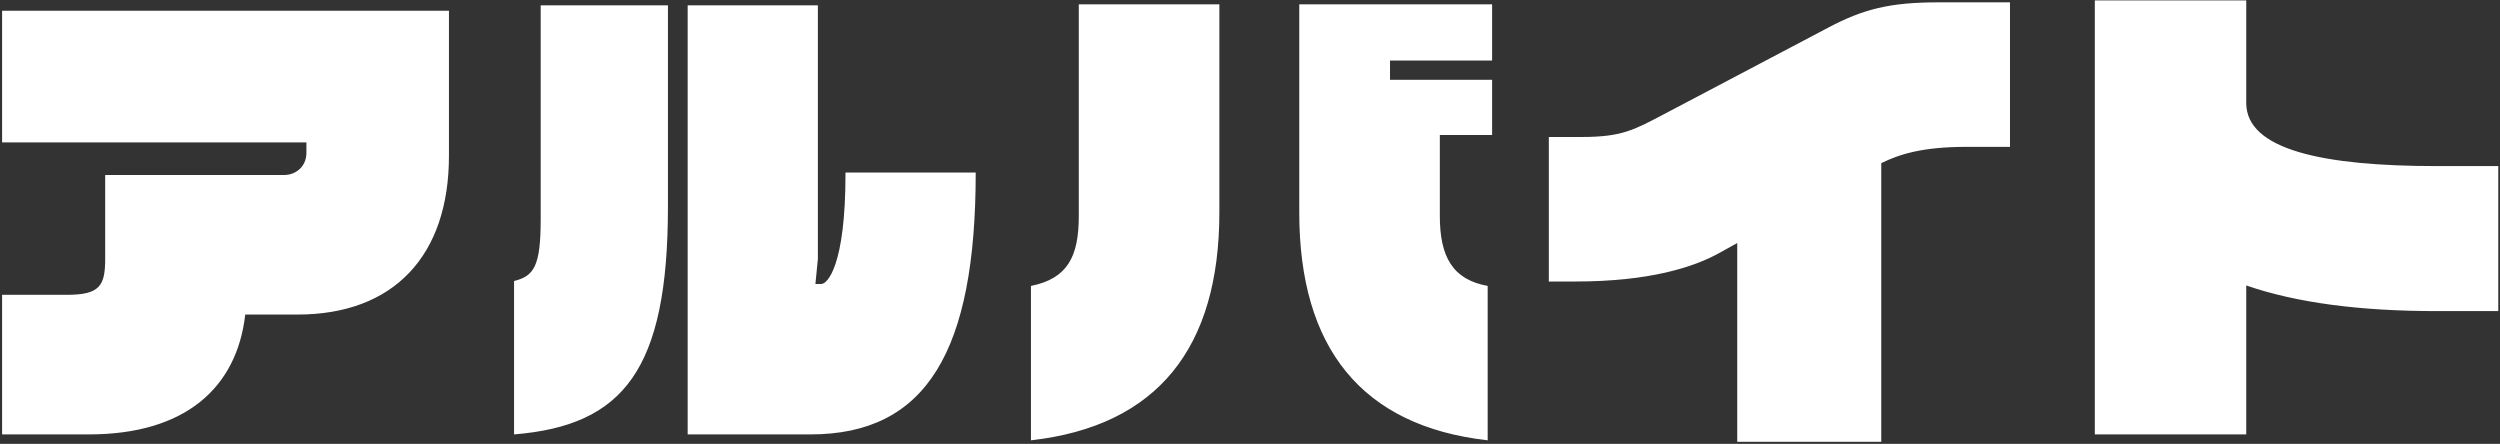
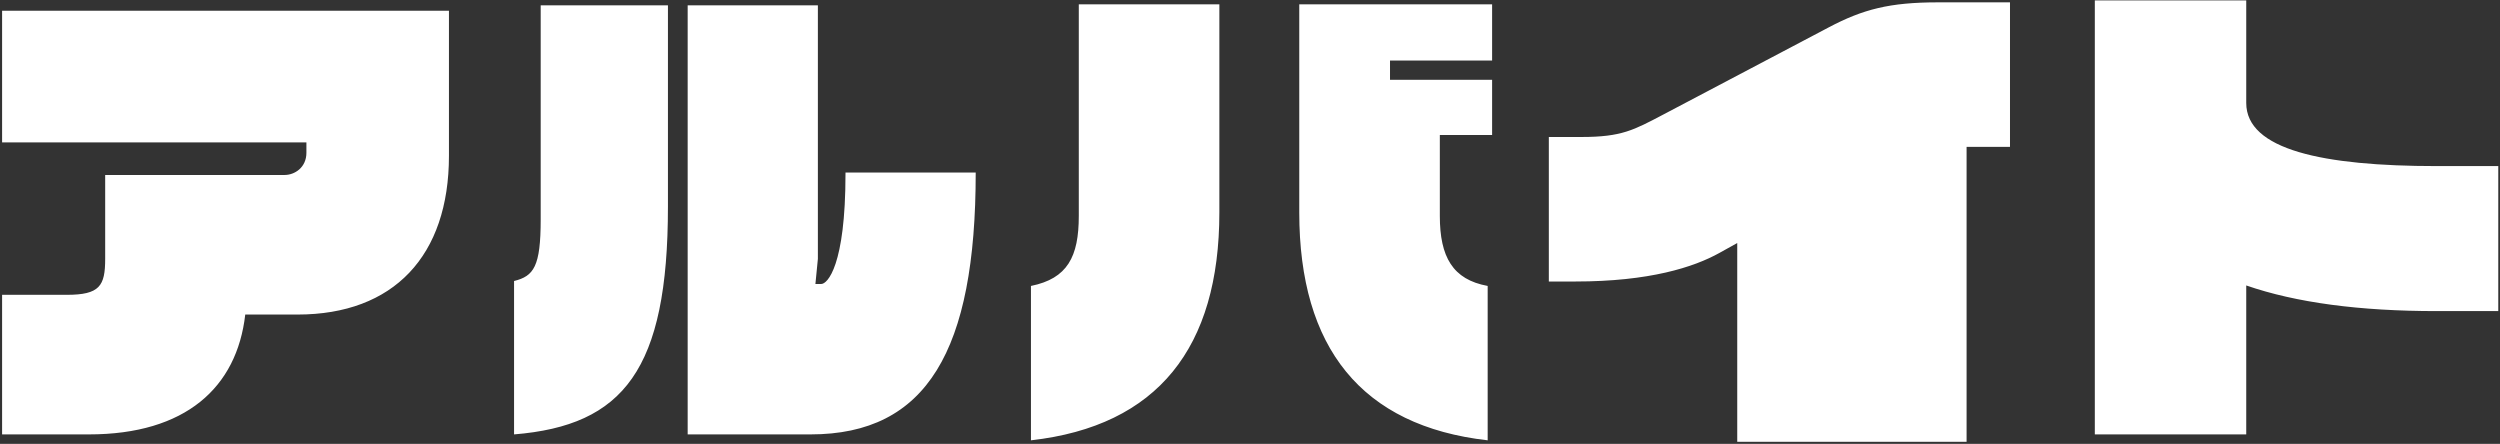
<svg xmlns="http://www.w3.org/2000/svg" width="811" height="144" viewBox="0 0 811 144" fill="none">
  <rect x="0" y="0" width="811" height="144" fill="#333333" stroke="none" />
-   <path d="M145.64 50.52C145.64 83 127.72 102.04 96.52 102.04H79.56C76.84 125.72 60.2 140.92 28.84 140.92H0.68V95.64H21.64C32.36 95.64 34.12 92.76 34.12 83.96V56.76H92.36C95.56 56.76 99.4 54.36 99.4 49.56V46.2H0.68V3.48H145.64V50.52ZM316.52 55.96V55.64C316.52 55.8 316.52 55.96 316.52 55.96ZM216.68 67V1.72H175.4V71.16C175.4 86.52 173.16 89.56 166.76 91.16V140.92C202.28 138.04 216.68 119.96 216.68 67ZM316.52 55.96C316.52 113.72 300.68 140.92 262.92 140.92H223.08V1.72H265.32V83.96L264.52 92.12H266.44C268.36 92.12 274.28 86.36 274.28 56.28V55.96H316.52ZM484.04 43.8H467.08V70.04C467.08 83.32 471.24 90.68 482.6 92.76V142.84C441.64 138.2 421.48 112.76 421.48 68.92V1.4H484.04V19.64H450.92V25.88H484.04V43.8ZM395.56 68.92C395.56 112.76 375.56 138.2 334.44 142.84V92.76C346.28 90.36 349.96 83.32 349.96 70.04V1.4H395.56V68.92ZM652.04 47.64H637.96C623.56 47.64 616.2 50.04 610.28 52.92V143.32H563.56V78.84L557.8 82.04C549.48 86.68 535.08 91.32 511.08 91.32H502.44V44.44H513C526.12 44.44 529.96 42.2 539.72 37.08L593.16 8.92C604.36 3 613 0.76 628.68 0.76H652.04V47.64ZM810.44 100.92H790.44C765.48 100.92 744.84 98.2 728.68 92.6V140.92H679.56V0.12H728.68V33.4C728.68 48.6 753.64 53.88 790.44 53.88H810.44V100.92Z" fill="white" />
+   <path d="M145.64 50.52C145.64 83 127.72 102.04 96.52 102.04H79.56C76.84 125.72 60.2 140.92 28.84 140.92H0.68V95.64H21.64C32.36 95.64 34.12 92.76 34.12 83.96V56.76H92.36C95.56 56.76 99.4 54.36 99.4 49.56V46.2H0.68V3.48H145.64V50.52ZM316.52 55.96V55.64C316.52 55.8 316.52 55.96 316.52 55.96ZM216.68 67V1.72H175.4V71.16C175.4 86.52 173.16 89.56 166.76 91.16V140.92C202.28 138.04 216.68 119.96 216.68 67ZM316.52 55.96C316.52 113.72 300.68 140.92 262.92 140.92H223.08V1.72H265.32V83.96L264.52 92.12H266.44C268.36 92.12 274.28 86.36 274.28 56.28V55.96H316.52ZM484.04 43.8H467.08V70.04C467.08 83.32 471.24 90.68 482.6 92.76V142.84C441.64 138.2 421.48 112.76 421.48 68.92V1.4H484.04V19.64H450.92V25.88H484.04V43.8ZM395.56 68.92C395.56 112.76 375.56 138.2 334.44 142.84V92.76C346.28 90.36 349.96 83.32 349.96 70.04V1.4H395.56V68.92ZM652.04 47.64H637.96V143.32H563.56V78.84L557.8 82.04C549.48 86.68 535.08 91.32 511.08 91.32H502.44V44.44H513C526.12 44.44 529.96 42.2 539.72 37.08L593.16 8.92C604.36 3 613 0.76 628.68 0.76H652.04V47.64ZM810.44 100.92H790.44C765.48 100.92 744.84 98.2 728.68 92.6V140.92H679.56V0.12H728.68V33.4C728.68 48.6 753.64 53.88 790.44 53.88H810.44V100.92Z" fill="white" />
</svg>